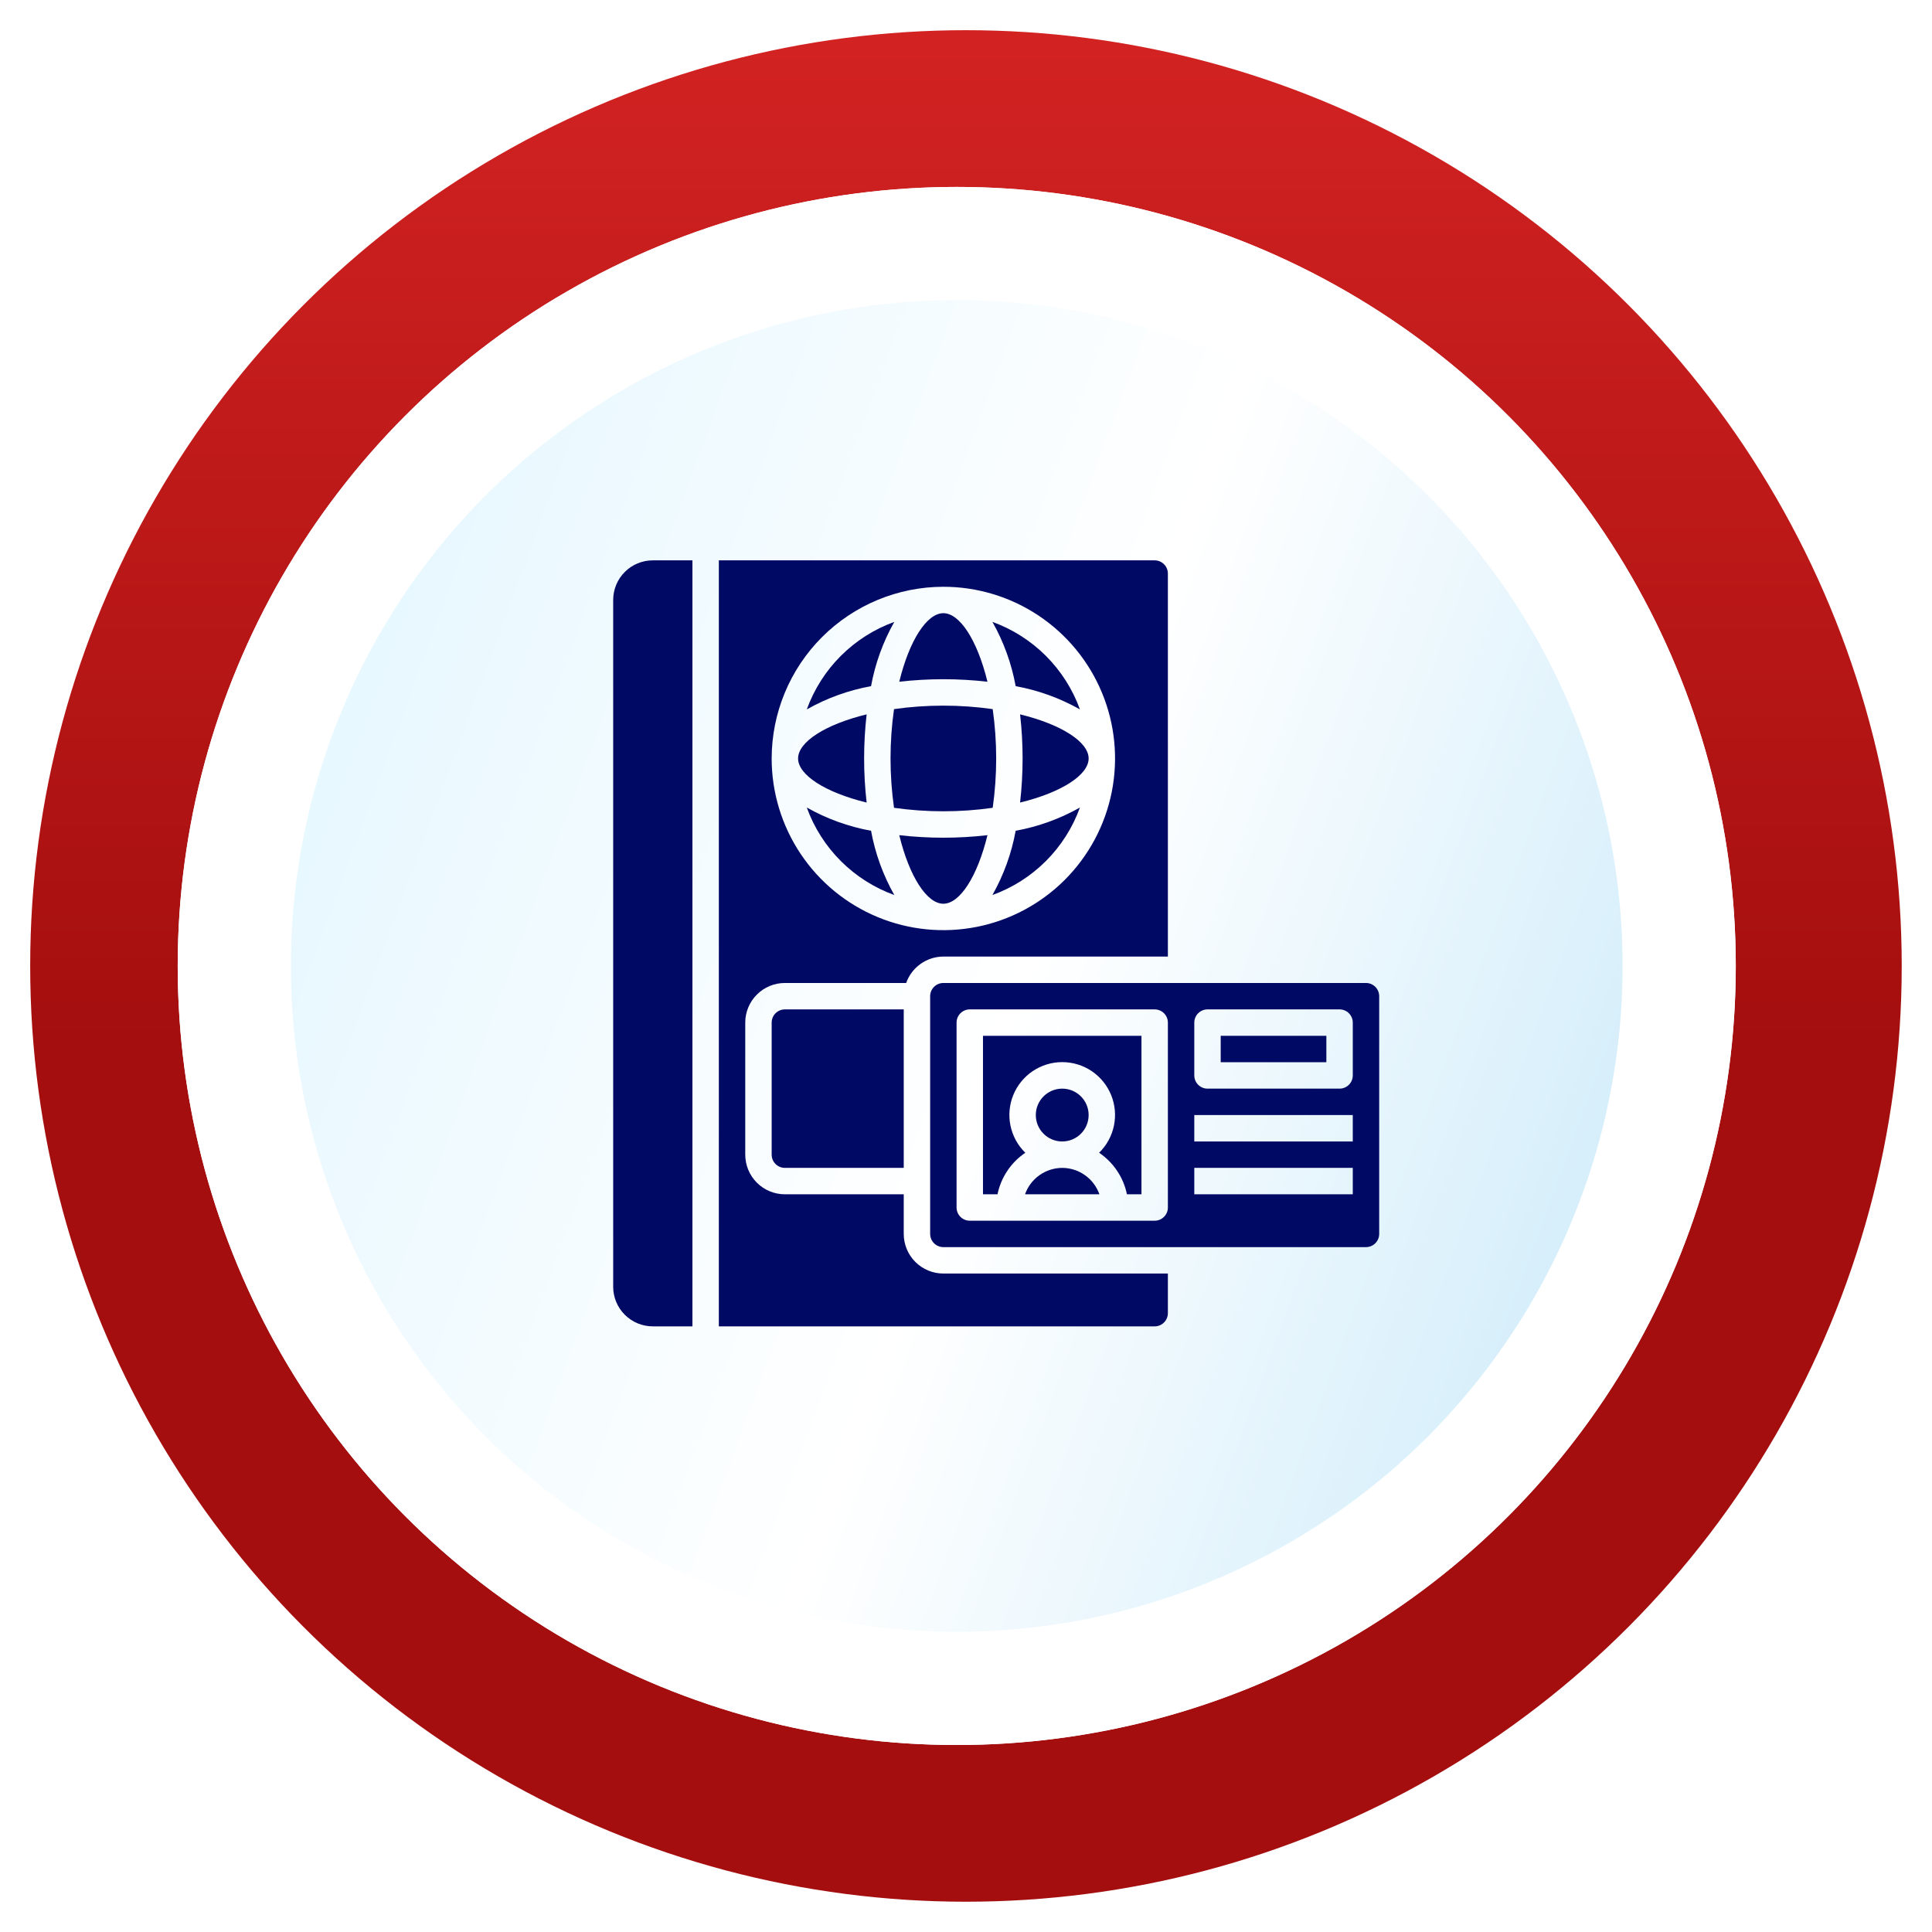
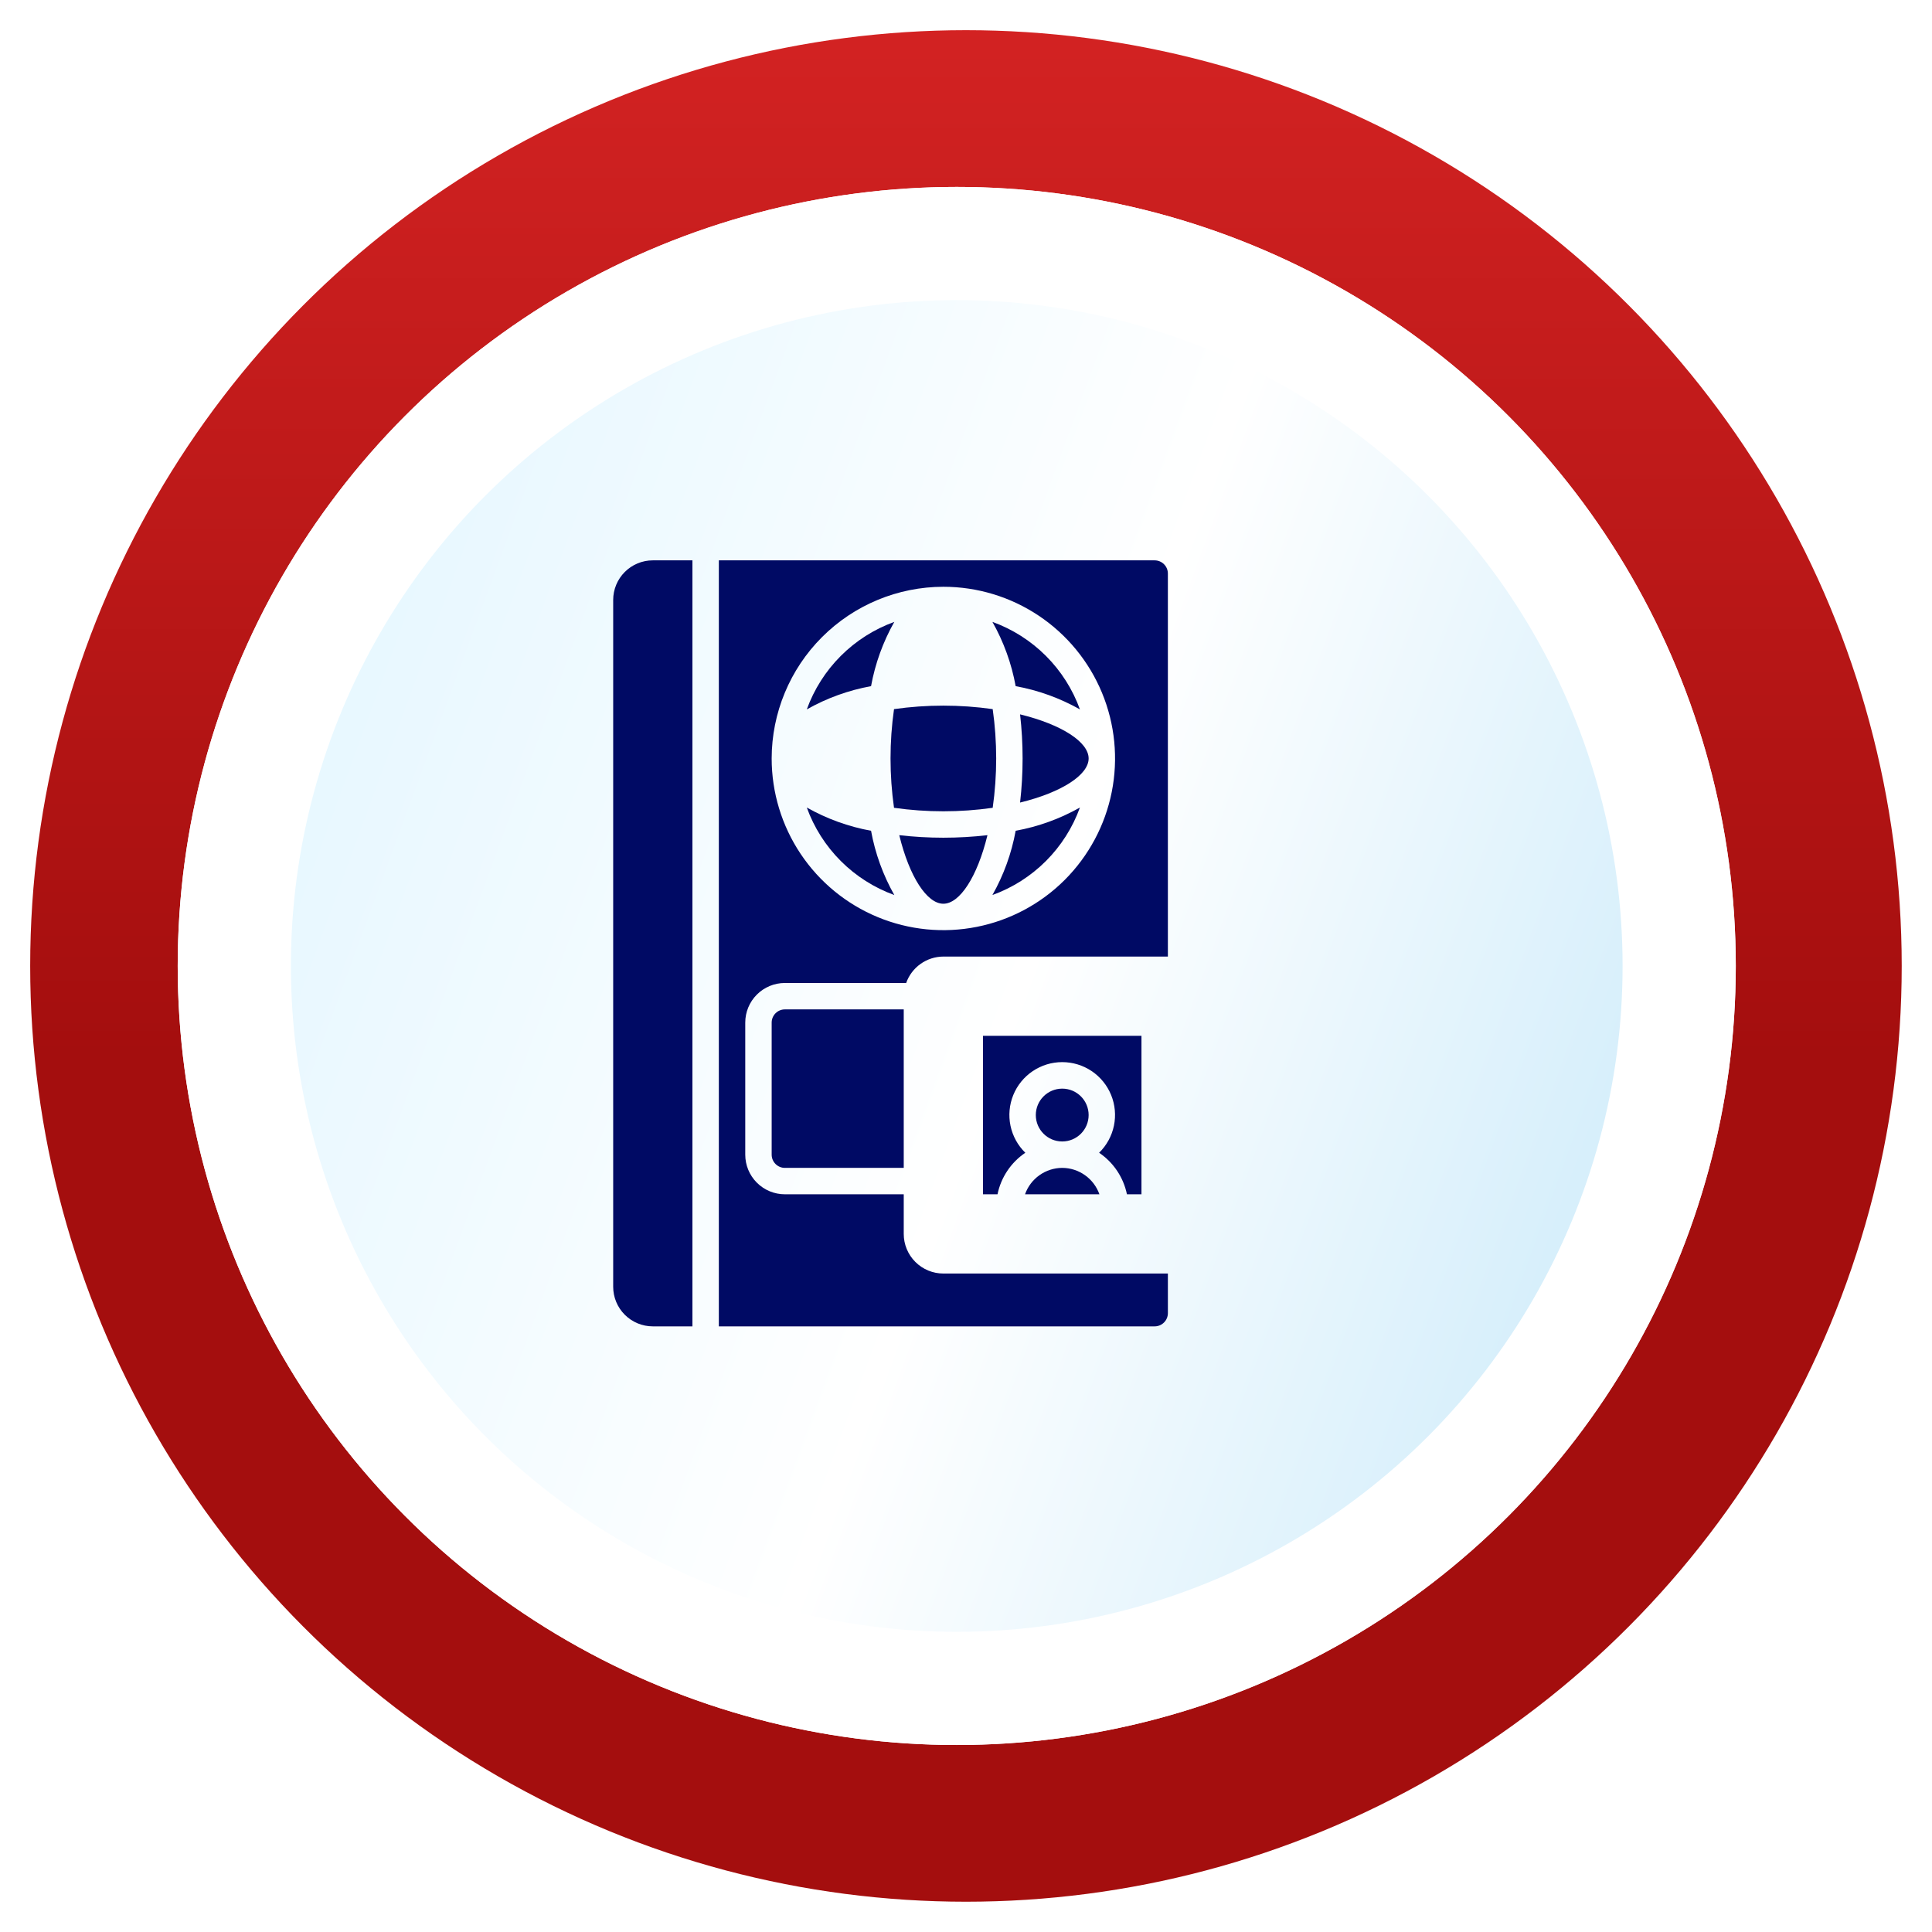
<svg xmlns="http://www.w3.org/2000/svg" width="256" height="256" viewBox="0 0 256 256" fill="none">
  <g filter="url(#filter0_d_2112_101)">
    <circle cx="127.994" cy="123.994" r="123.994" fill="url(#paint0_linear_2112_101)" />
  </g>
  <g filter="url(#filter1_d_2112_101)">
    <circle cx="126.774" cy="123.996" r="103.227" fill="url(#paint1_linear_2112_101)" />
    <circle cx="126.774" cy="123.996" r="95.727" stroke="white" stroke-width="15" />
  </g>
-   <path d="M130.843 90.334C129.492 84.797 127.166 81.25 125 81.25C122.833 81.25 120.508 84.797 119.157 90.334C123.039 89.889 126.96 89.889 130.843 90.334Z" fill="#000A64" />
-   <path d="M114.834 106.343C114.389 102.46 114.389 98.54 114.834 94.657C109.297 96.008 105.75 98.334 105.75 100.5C105.75 102.666 109.297 104.992 114.834 106.343Z" fill="#000A64" />
  <path d="M118.501 118.597C117.005 115.95 115.963 113.072 115.419 110.081C112.428 109.537 109.55 108.495 106.903 107C107.868 109.665 109.406 112.085 111.411 114.09C113.415 116.094 115.835 117.633 118.501 118.597Z" fill="#000A64" />
  <path d="M135.166 94.657C135.611 98.54 135.611 102.46 135.166 106.343C140.703 104.992 144.25 102.666 144.25 100.5C144.25 98.334 140.703 96.008 135.166 94.657Z" fill="#000A64" />
  <path d="M118.501 82.403C115.835 83.367 113.415 84.906 111.411 86.91C109.406 88.915 107.868 91.335 106.903 94C109.55 92.504 112.428 91.463 115.419 90.919C115.963 87.928 117.005 85.049 118.501 82.403Z" fill="#000A64" />
  <path d="M143.097 94C142.133 91.335 140.594 88.915 138.59 86.91C136.585 84.906 134.165 83.367 131.5 82.403C132.995 85.049 134.037 87.928 134.581 90.919C137.572 91.463 140.45 92.504 143.097 94Z" fill="#000A64" />
  <path d="M81.25 79.5V170.5C81.25 171.892 81.803 173.228 82.788 174.212C83.772 175.197 85.108 175.75 86.5 175.75H91.75V74.25H86.5C85.108 74.25 83.772 74.803 82.788 75.788C81.803 76.772 81.25 78.108 81.25 79.5Z" fill="#000A64" />
  <path d="M119.157 110.666C120.508 116.203 122.833 119.75 125 119.75C127.166 119.75 129.492 116.203 130.843 110.666C128.903 110.888 126.953 110.999 125 111C123.047 110.999 121.097 110.888 119.157 110.666Z" fill="#000A64" />
  <path d="M131.538 107.038C132.154 102.701 132.154 98.299 131.538 93.962C127.201 93.346 122.799 93.346 118.462 93.962C117.846 98.299 117.846 102.701 118.462 107.038C120.628 107.347 122.812 107.501 125 107.5C127.188 107.501 129.372 107.347 131.538 107.038Z" fill="#000A64" />
  <path d="M131.5 118.597C134.165 117.633 136.585 116.094 138.59 114.09C140.594 112.085 142.133 109.665 143.097 107C140.45 108.495 137.572 109.537 134.581 110.081C134.037 113.072 132.995 115.95 131.5 118.597Z" fill="#000A64" />
-   <path d="M175.75 137.25H161.75V140.75H175.75V137.25Z" fill="#000A64" />
  <path d="M130.25 158.25H132.175C132.638 156.005 133.96 154.03 135.859 152.746C134.863 151.774 134.179 150.527 133.895 149.165C133.612 147.802 133.74 146.386 134.265 145.097C134.79 143.808 135.687 142.705 136.842 141.928C137.996 141.152 139.357 140.737 140.748 140.737C142.14 140.737 143.5 141.152 144.655 141.928C145.81 142.705 146.707 143.808 147.231 145.097C147.756 146.386 147.885 147.802 147.601 149.165C147.317 150.527 146.634 151.774 145.638 152.746C147.538 154.029 148.862 156.004 149.325 158.25H151.25V137.25H130.25V158.25Z" fill="#000A64" />
  <path d="M140.75 154.75C139.668 154.754 138.614 155.093 137.732 155.72C136.849 156.346 136.182 157.23 135.822 158.25H145.678C145.317 157.23 144.65 156.346 143.768 155.72C142.886 155.093 141.832 154.754 140.75 154.75Z" fill="#000A64" />
-   <path d="M181 130.25H125C124.536 130.25 124.091 130.434 123.763 130.763C123.434 131.091 123.25 131.536 123.25 132V163.5C123.25 163.964 123.434 164.409 123.763 164.737C124.091 165.066 124.536 165.25 125 165.25H181C181.464 165.25 181.909 165.066 182.237 164.737C182.566 164.409 182.75 163.964 182.75 163.5V132C182.75 131.536 182.566 131.091 182.237 130.763C181.909 130.434 181.464 130.25 181 130.25ZM154.75 160C154.75 160.464 154.566 160.909 154.237 161.237C153.909 161.566 153.464 161.75 153 161.75H128.5C128.036 161.75 127.591 161.566 127.263 161.237C126.934 160.909 126.75 160.464 126.75 160V135.5C126.75 135.036 126.934 134.591 127.263 134.263C127.591 133.934 128.036 133.75 128.5 133.75H153C153.464 133.75 153.909 133.934 154.237 134.263C154.566 134.591 154.75 135.036 154.75 135.5V160ZM179.25 158.25H158.25V154.75H179.25V158.25ZM179.25 151.25H158.25V147.75H179.25V151.25ZM179.25 142.5C179.25 142.964 179.066 143.409 178.737 143.737C178.409 144.066 177.964 144.25 177.5 144.25H160C159.536 144.25 159.091 144.066 158.763 143.737C158.434 143.409 158.25 142.964 158.25 142.5V135.5C158.25 135.036 158.434 134.591 158.763 134.263C159.091 133.934 159.536 133.75 160 133.75H177.5C177.964 133.75 178.409 133.934 178.737 134.263C179.066 134.591 179.25 135.036 179.25 135.5V142.5Z" fill="#000A64" />
  <path d="M140.75 151.25C142.683 151.25 144.25 149.683 144.25 147.75C144.25 145.817 142.683 144.25 140.75 144.25C138.817 144.25 137.25 145.817 137.25 147.75C137.25 149.683 138.817 151.25 140.75 151.25Z" fill="#000A64" />
  <path d="M119.75 163.5V158.25H104C102.608 158.25 101.272 157.697 100.288 156.712C99.303 155.728 98.75 154.392 98.75 153V135.5C98.75 134.108 99.303 132.772 100.288 131.788C101.272 130.803 102.608 130.25 104 130.25H120.072C120.433 129.23 121.1 128.346 121.982 127.72C122.864 127.093 123.918 126.754 125 126.75H154.75V76C154.75 75.536 154.566 75.091 154.237 74.763C153.909 74.434 153.464 74.25 153 74.25H95.25V175.75H153C153.464 175.75 153.909 175.566 154.237 175.237C154.566 174.909 154.75 174.464 154.75 174V168.75H125C123.608 168.75 122.272 168.197 121.288 167.212C120.303 166.228 119.75 164.892 119.75 163.5ZM125 77.75C129.5 77.75 133.898 79.084 137.639 81.584C141.38 84.084 144.296 87.637 146.018 91.794C147.74 95.951 148.191 100.525 147.313 104.938C146.435 109.351 144.268 113.405 141.087 116.587C137.905 119.768 133.851 121.935 129.438 122.813C125.025 123.691 120.451 123.24 116.294 121.518C112.137 119.796 108.584 116.88 106.084 113.139C103.584 109.398 102.25 105 102.25 100.5C102.257 94.469 104.656 88.686 108.921 84.421C113.186 80.156 118.968 77.757 125 77.75Z" fill="#000A64" />
  <path d="M102.25 135.5V153C102.25 153.464 102.434 153.909 102.763 154.237C103.091 154.566 103.536 154.75 104 154.75H119.75V133.75H104C103.536 133.75 103.091 133.934 102.763 134.263C102.434 134.591 102.25 135.036 102.25 135.5Z" fill="#000A64" />
  <defs>
    <filter id="filter0_d_2112_101" x="0" y="0" width="255.989" height="255.989" filterUnits="userSpaceOnUse" color-interpolation-filters="sRGB">
      <feFlood flood-opacity="0" result="BackgroundImageFix" />
      <feColorMatrix in="SourceAlpha" type="matrix" values="0 0 0 0 0 0 0 0 0 0 0 0 0 0 0 0 0 0 127 0" result="hardAlpha" />
      <feOffset dy="4" />
      <feGaussianBlur stdDeviation="2" />
      <feComposite in2="hardAlpha" operator="out" />
      <feColorMatrix type="matrix" values="0 0 0 0 0 0 0 0 0 0 0 0 0 0 0 0 0 0 0.25 0" />
      <feBlend mode="normal" in2="BackgroundImageFix" result="effect1_dropShadow_2112_101" />
      <feBlend mode="normal" in="SourceGraphic" in2="effect1_dropShadow_2112_101" result="shape" />
    </filter>
    <filter id="filter1_d_2112_101" x="19.547" y="20.769" width="214.454" height="214.454" filterUnits="userSpaceOnUse" color-interpolation-filters="sRGB">
      <feFlood flood-opacity="0" result="BackgroundImageFix" />
      <feColorMatrix in="SourceAlpha" type="matrix" values="0 0 0 0 0 0 0 0 0 0 0 0 0 0 0 0 0 0 127 0" result="hardAlpha" />
      <feOffset dy="4" />
      <feGaussianBlur stdDeviation="2" />
      <feComposite in2="hardAlpha" operator="out" />
      <feColorMatrix type="matrix" values="0 0 0 0 0 0 0 0 0 0 0 0 0 0 0 0 0 0 0.25 0" />
      <feBlend mode="normal" in2="BackgroundImageFix" result="effect1_dropShadow_2112_101" />
      <feBlend mode="normal" in="SourceGraphic" in2="effect1_dropShadow_2112_101" result="shape" />
    </filter>
    <linearGradient id="paint0_linear_2112_101" x1="127.994" y1="-154.961" x2="127.994" y2="247.989" gradientUnits="userSpaceOnUse">
      <stop offset="0.21" stop-color="#EB2D2D" />
      <stop offset="0.722" stop-color="#A40E0E" />
    </linearGradient>
    <linearGradient id="paint1_linear_2112_101" x1="40.222" y1="84.293" x2="211" y2="147" gradientUnits="userSpaceOnUse">
      <stop stop-color="#E6F7FF" />
      <stop offset="0.572" stop-color="white" />
      <stop offset="1" stop-color="#D7EFFB" />
    </linearGradient>
  </defs>
</svg>